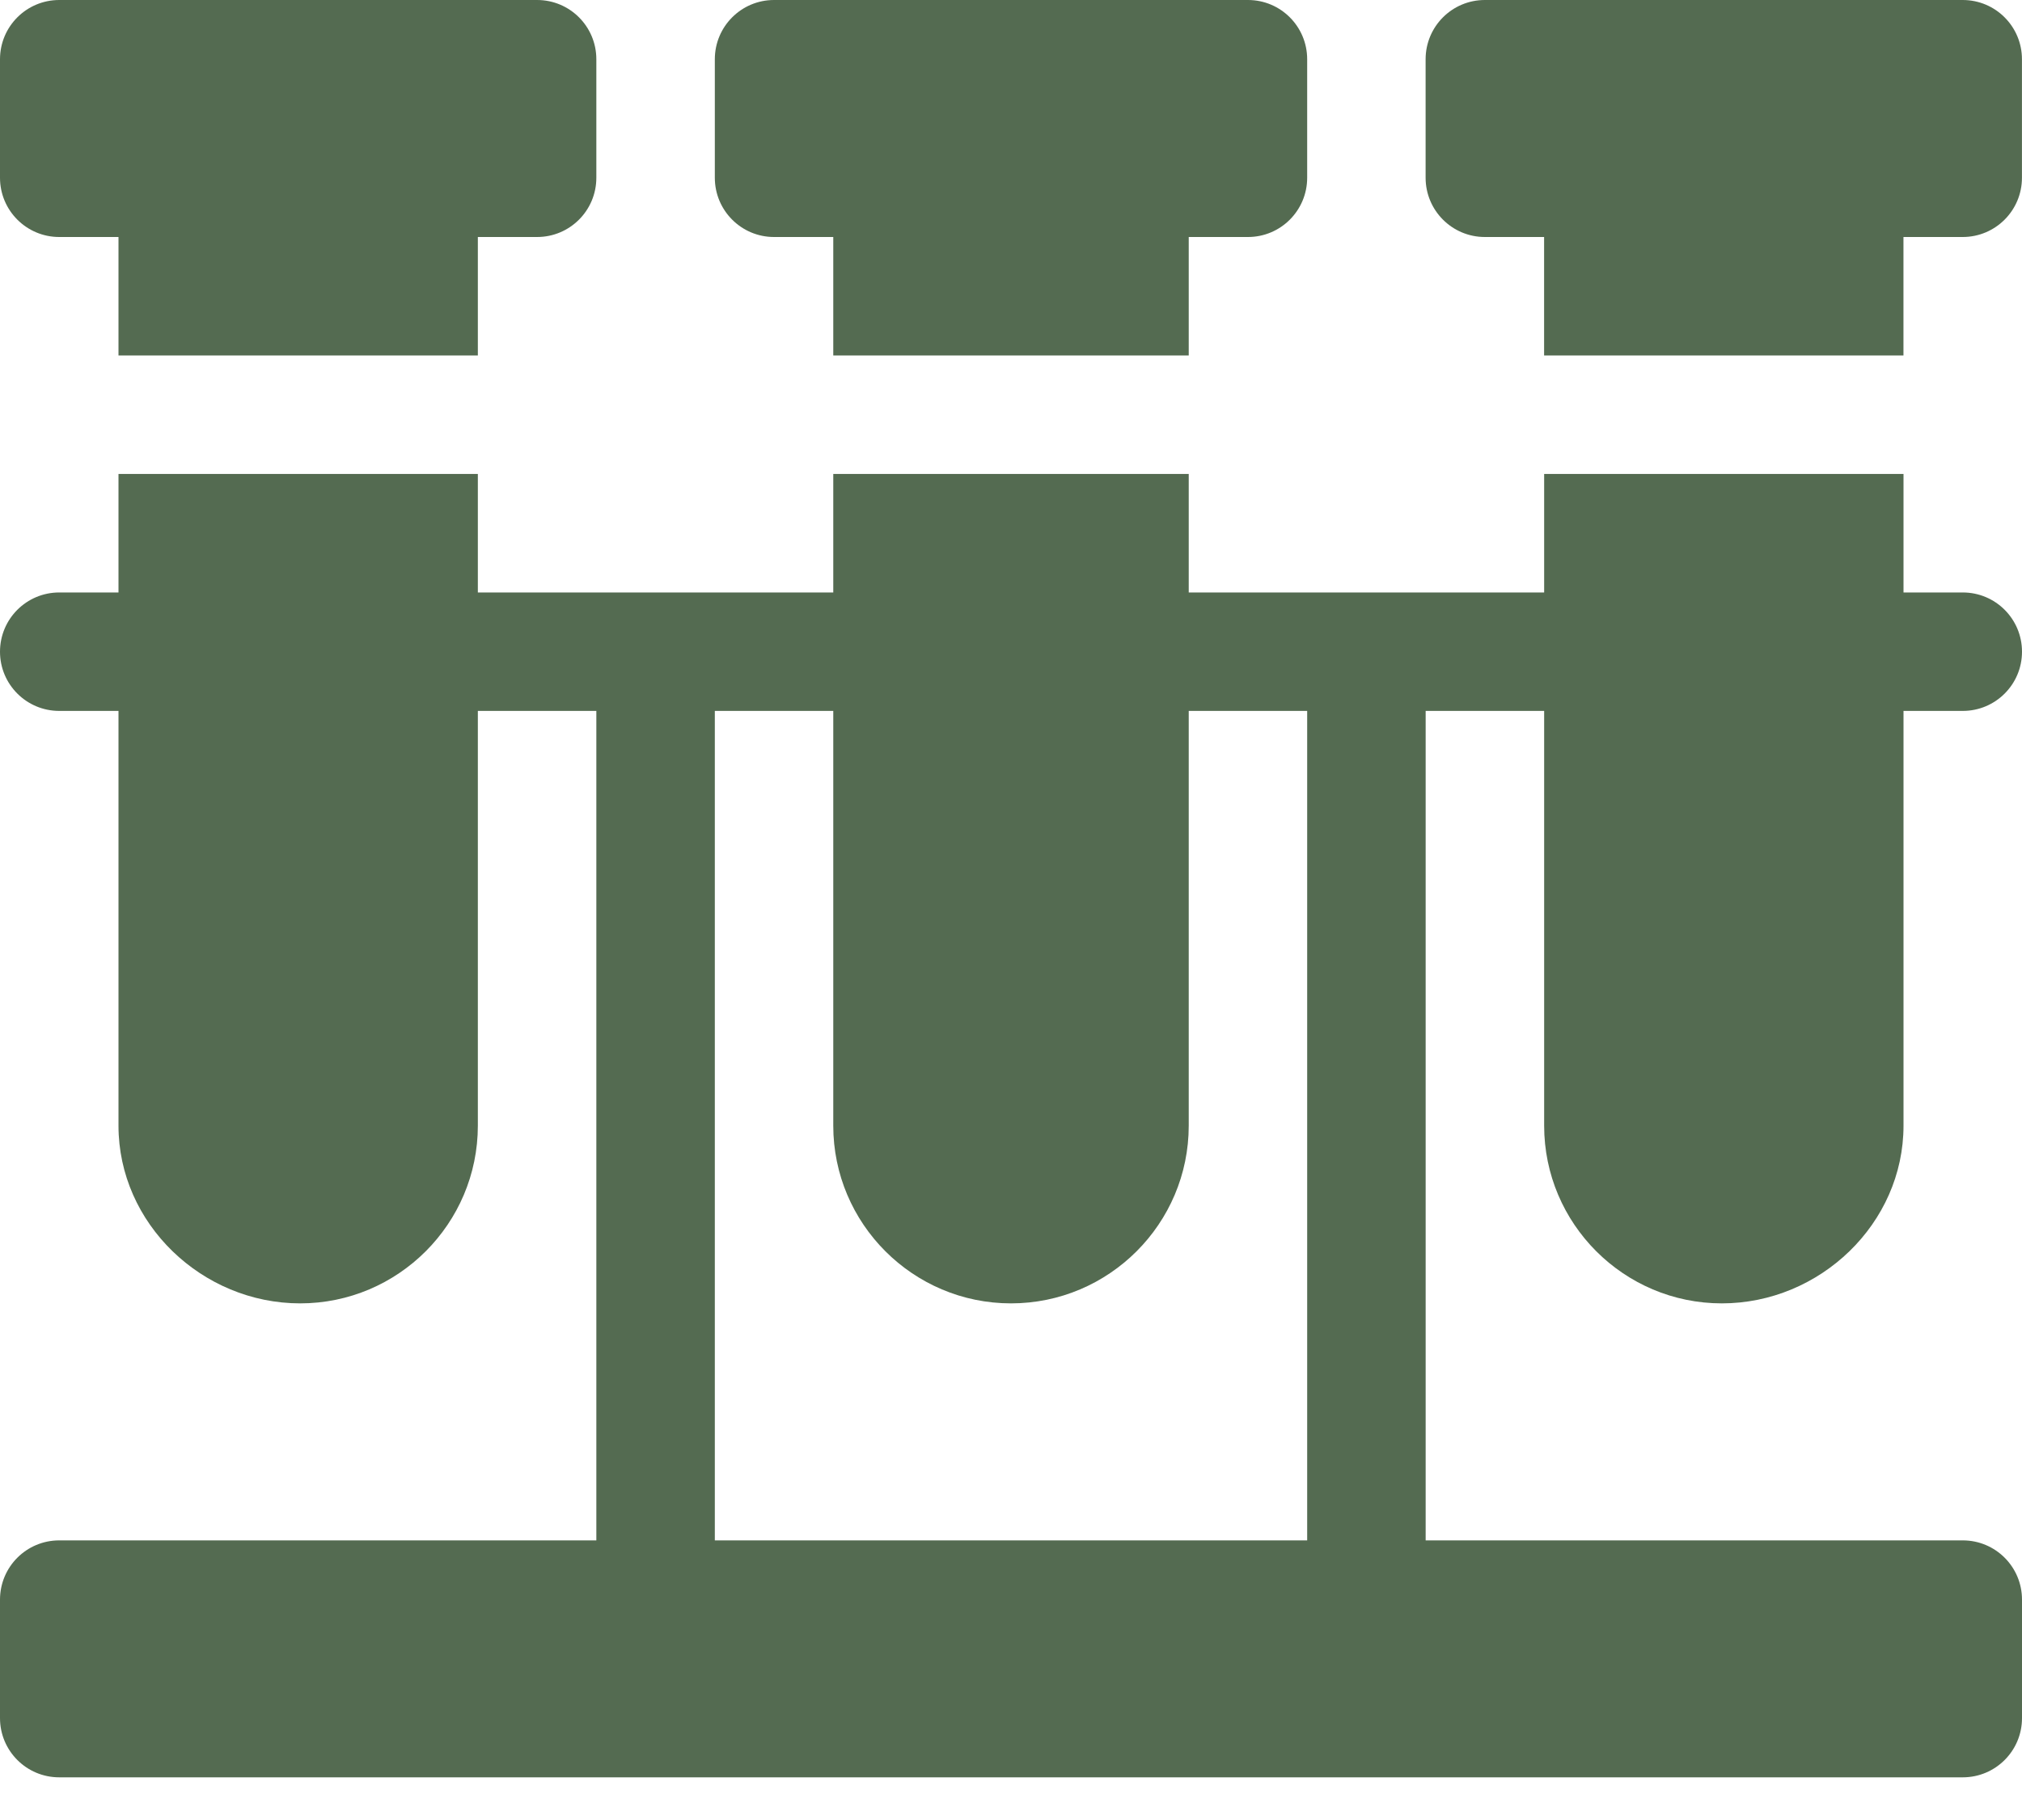
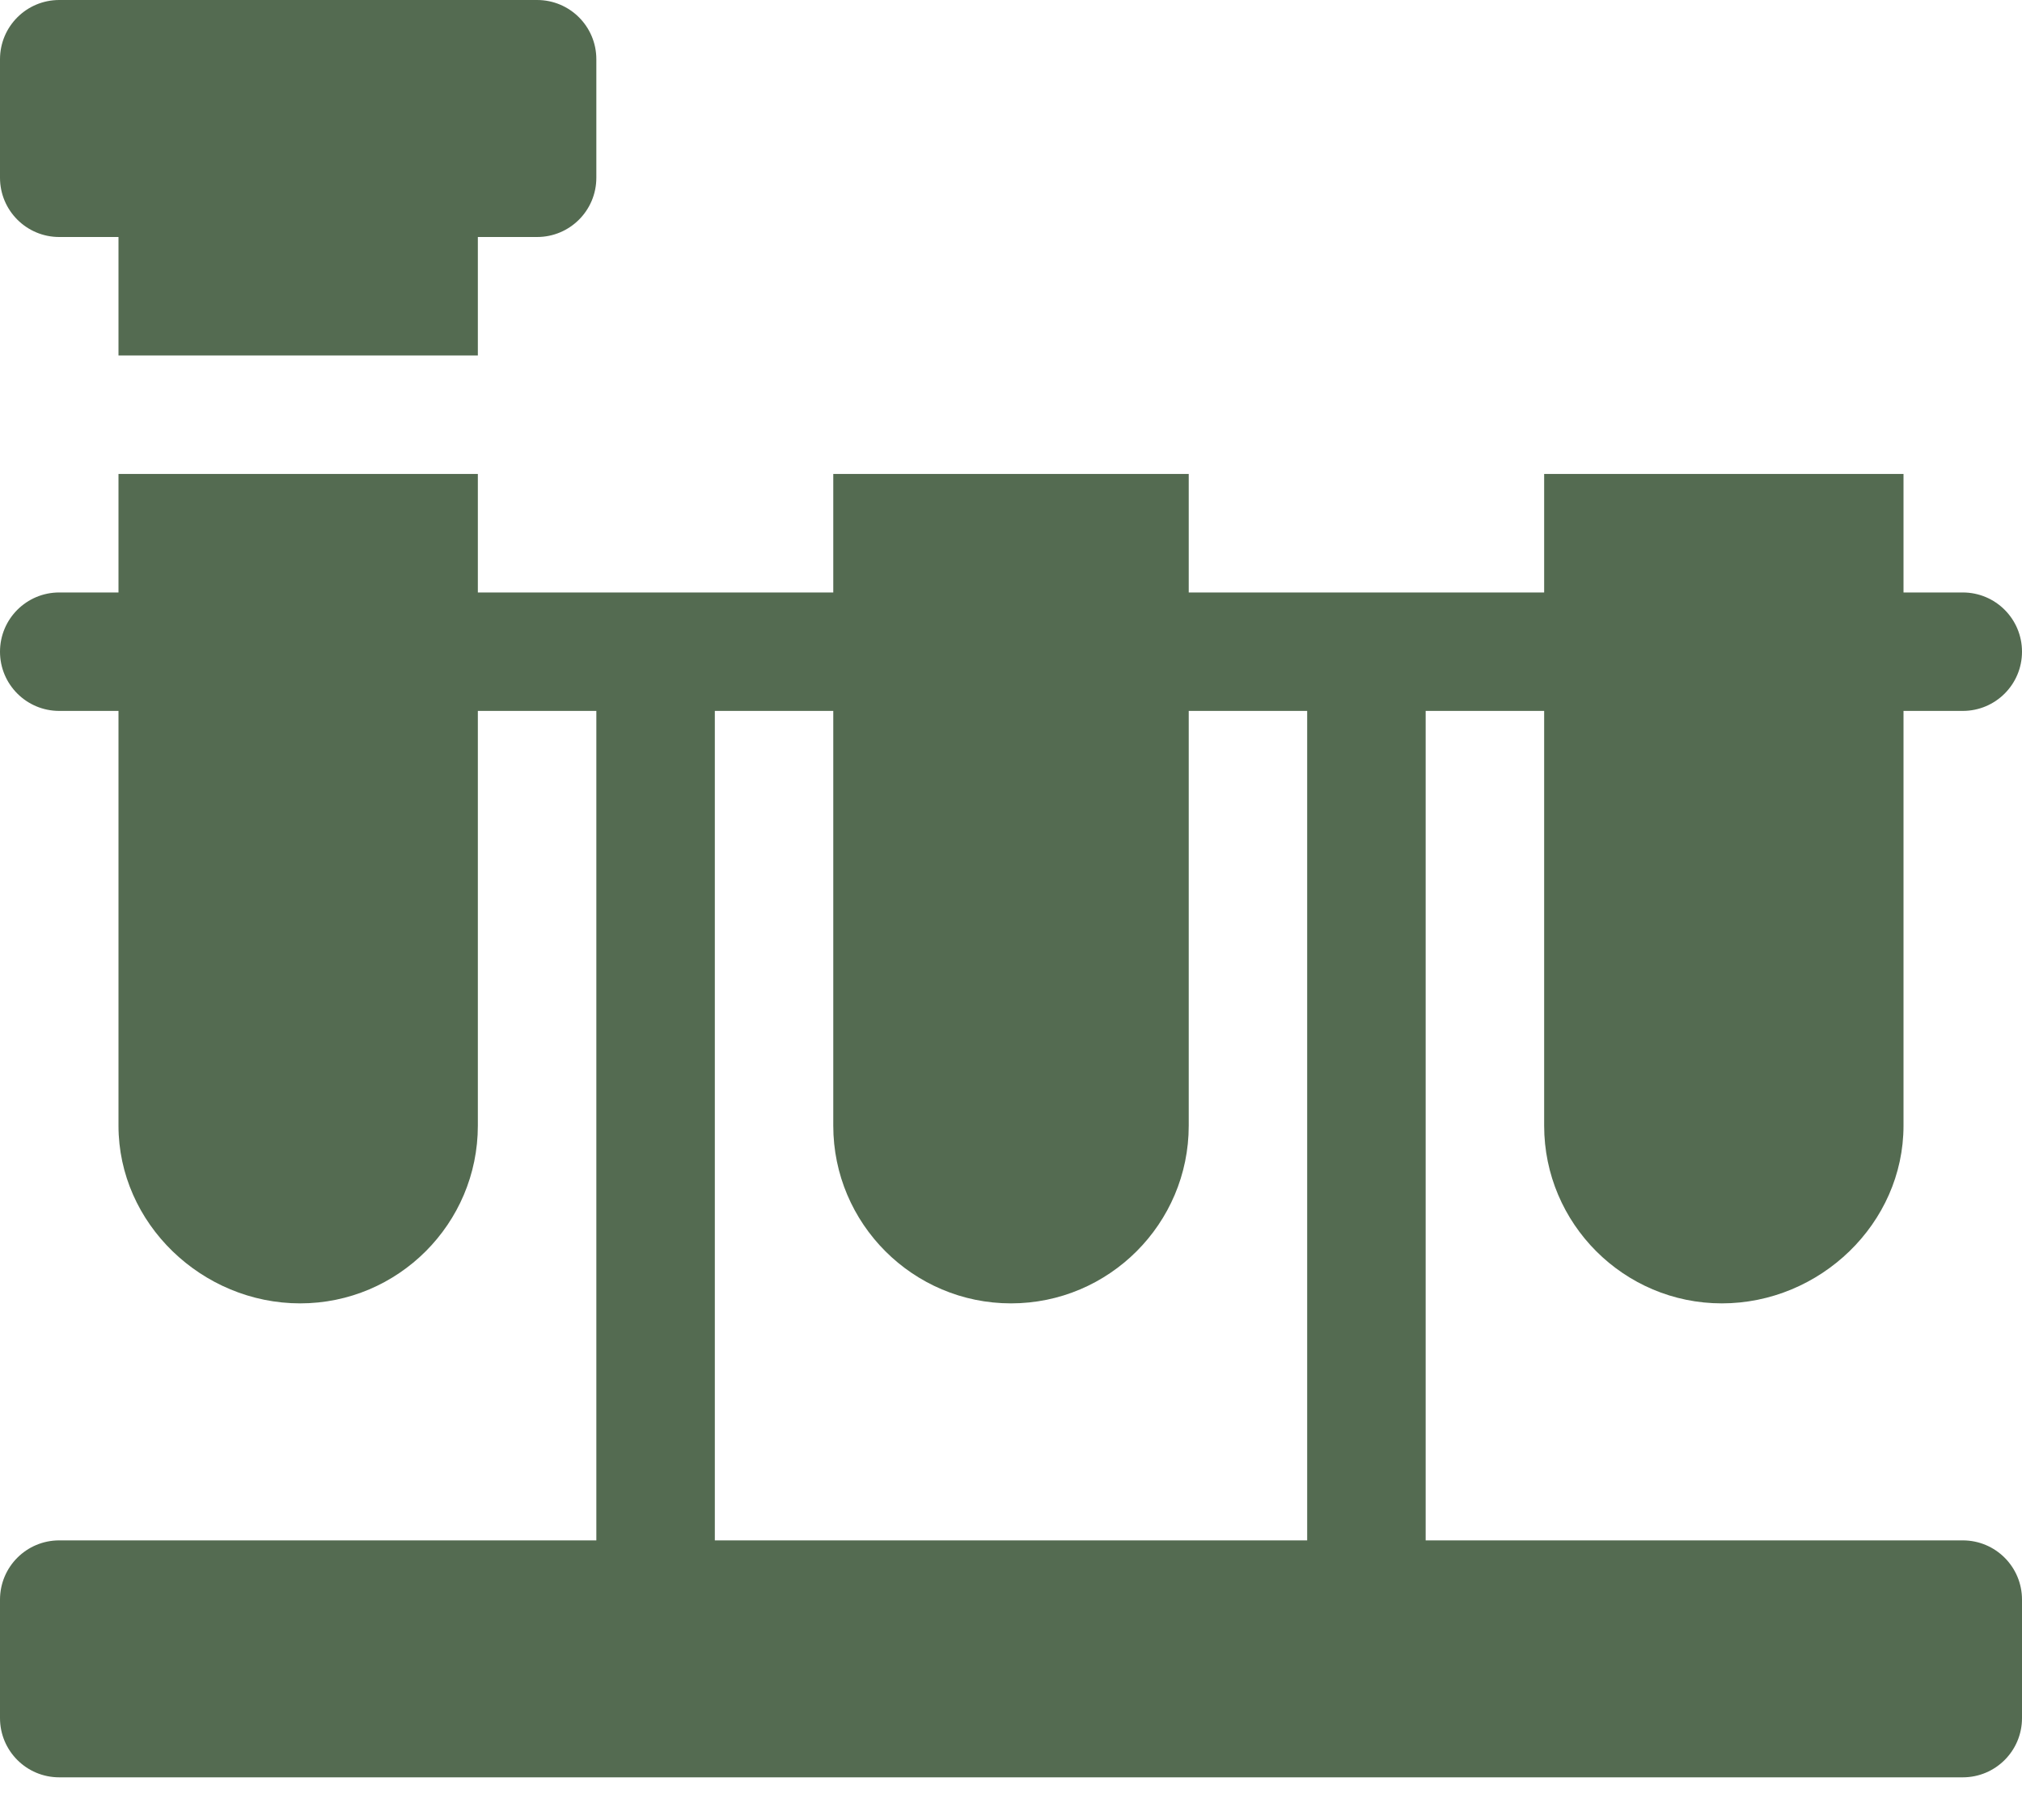
<svg xmlns="http://www.w3.org/2000/svg" width="40" height="36" viewBox="0 0 40 36" fill="none">
-   <path d="M38.827 0H29.374C28.726 0 28.202 0.524 28.202 1.172V3.516C28.202 4.163 28.726 4.688 29.374 4.688H30.546V7.031H37.655V4.688H38.827C39.475 4.688 39.999 4.163 39.999 3.516V1.172C39.999 0.524 39.475 0 38.827 0Z" fill="#546B51" />
-   <path d="M34.062 25.781C36.001 25.781 37.656 24.204 37.656 22.266V14.062H38.828C39.476 14.062 40 13.538 40 12.891C40 12.243 39.476 11.719 38.828 11.719H37.656V9.375H30.547V11.719H23.516V9.375H16.484V11.719H9.453V9.375H2.344V11.719H1.172C0.524 11.719 0 12.243 0 12.891C0 13.538 0.524 14.062 1.172 14.062H2.344V22.266C2.344 24.204 3.999 25.781 5.938 25.781C7.876 25.781 9.453 24.204 9.453 22.266V14.062H11.797V30.469H1.172C0.524 30.469 0 30.993 0 31.641V33.984C0 34.632 0.524 35.156 1.172 35.156H38.828C39.476 35.156 40 34.632 40 33.984V31.641C40 30.993 39.476 30.469 38.828 30.469H28.203V14.062H30.547V22.266C30.547 24.204 32.124 25.781 34.062 25.781ZM25.859 30.469H14.141V14.062H16.484V22.266C16.484 24.204 18.061 25.781 20 25.781C21.939 25.781 23.516 24.204 23.516 22.266V14.062H25.859V30.469Z" fill="#546B51" />
-   <path d="M23.516 7.031V4.688H24.688C25.335 4.688 25.859 4.163 25.859 3.516V1.172C25.859 0.524 25.335 0 24.688 0H15.312C14.665 0 14.141 0.524 14.141 1.172V3.516C14.141 4.163 14.665 4.688 15.312 4.688H16.484V7.031H23.516Z" fill="#546B51" />
+   <path d="M34.062 25.781C36.001 25.781 37.656 24.204 37.656 22.266V14.062H38.828C39.476 14.062 40 13.538 40 12.891C40 12.243 39.476 11.719 38.828 11.719H37.656V9.375H30.547V11.719H23.516V9.375H16.484V11.719H9.453V9.375H2.344V11.719H1.172C0.524 11.719 0 12.243 0 12.891C0 13.538 0.524 14.062 1.172 14.062H2.344V22.266C2.344 24.204 3.999 25.781 5.938 25.781C7.876 25.781 9.453 24.204 9.453 22.266V14.062H11.797V30.469H1.172C0.524 30.469 0 30.993 0 31.641V33.984C0 34.632 0.524 35.156 1.172 35.156H38.828C39.476 35.156 40 34.632 40 33.984V31.641C40 30.993 39.476 30.469 38.828 30.469H28.203V14.062H30.547V22.266C30.547 24.204 32.124 25.781 34.062 25.781ZM25.859 30.469H14.141V14.062H16.484V22.266C16.484 24.204 18.061 25.781 20 25.781C21.939 25.781 23.516 24.204 23.516 22.266V14.062H25.859V30.469" fill="#546B51" />
  <path d="M1.172 4.688H2.344V7.031H9.453V4.688H10.625C11.273 4.688 11.797 4.163 11.797 3.516V1.172C11.797 0.524 11.273 0 10.625 0H1.172C0.524 0 0 0.524 0 1.172V3.516C0 4.163 0.524 4.688 1.172 4.688Z" fill="#546B51" />
</svg>